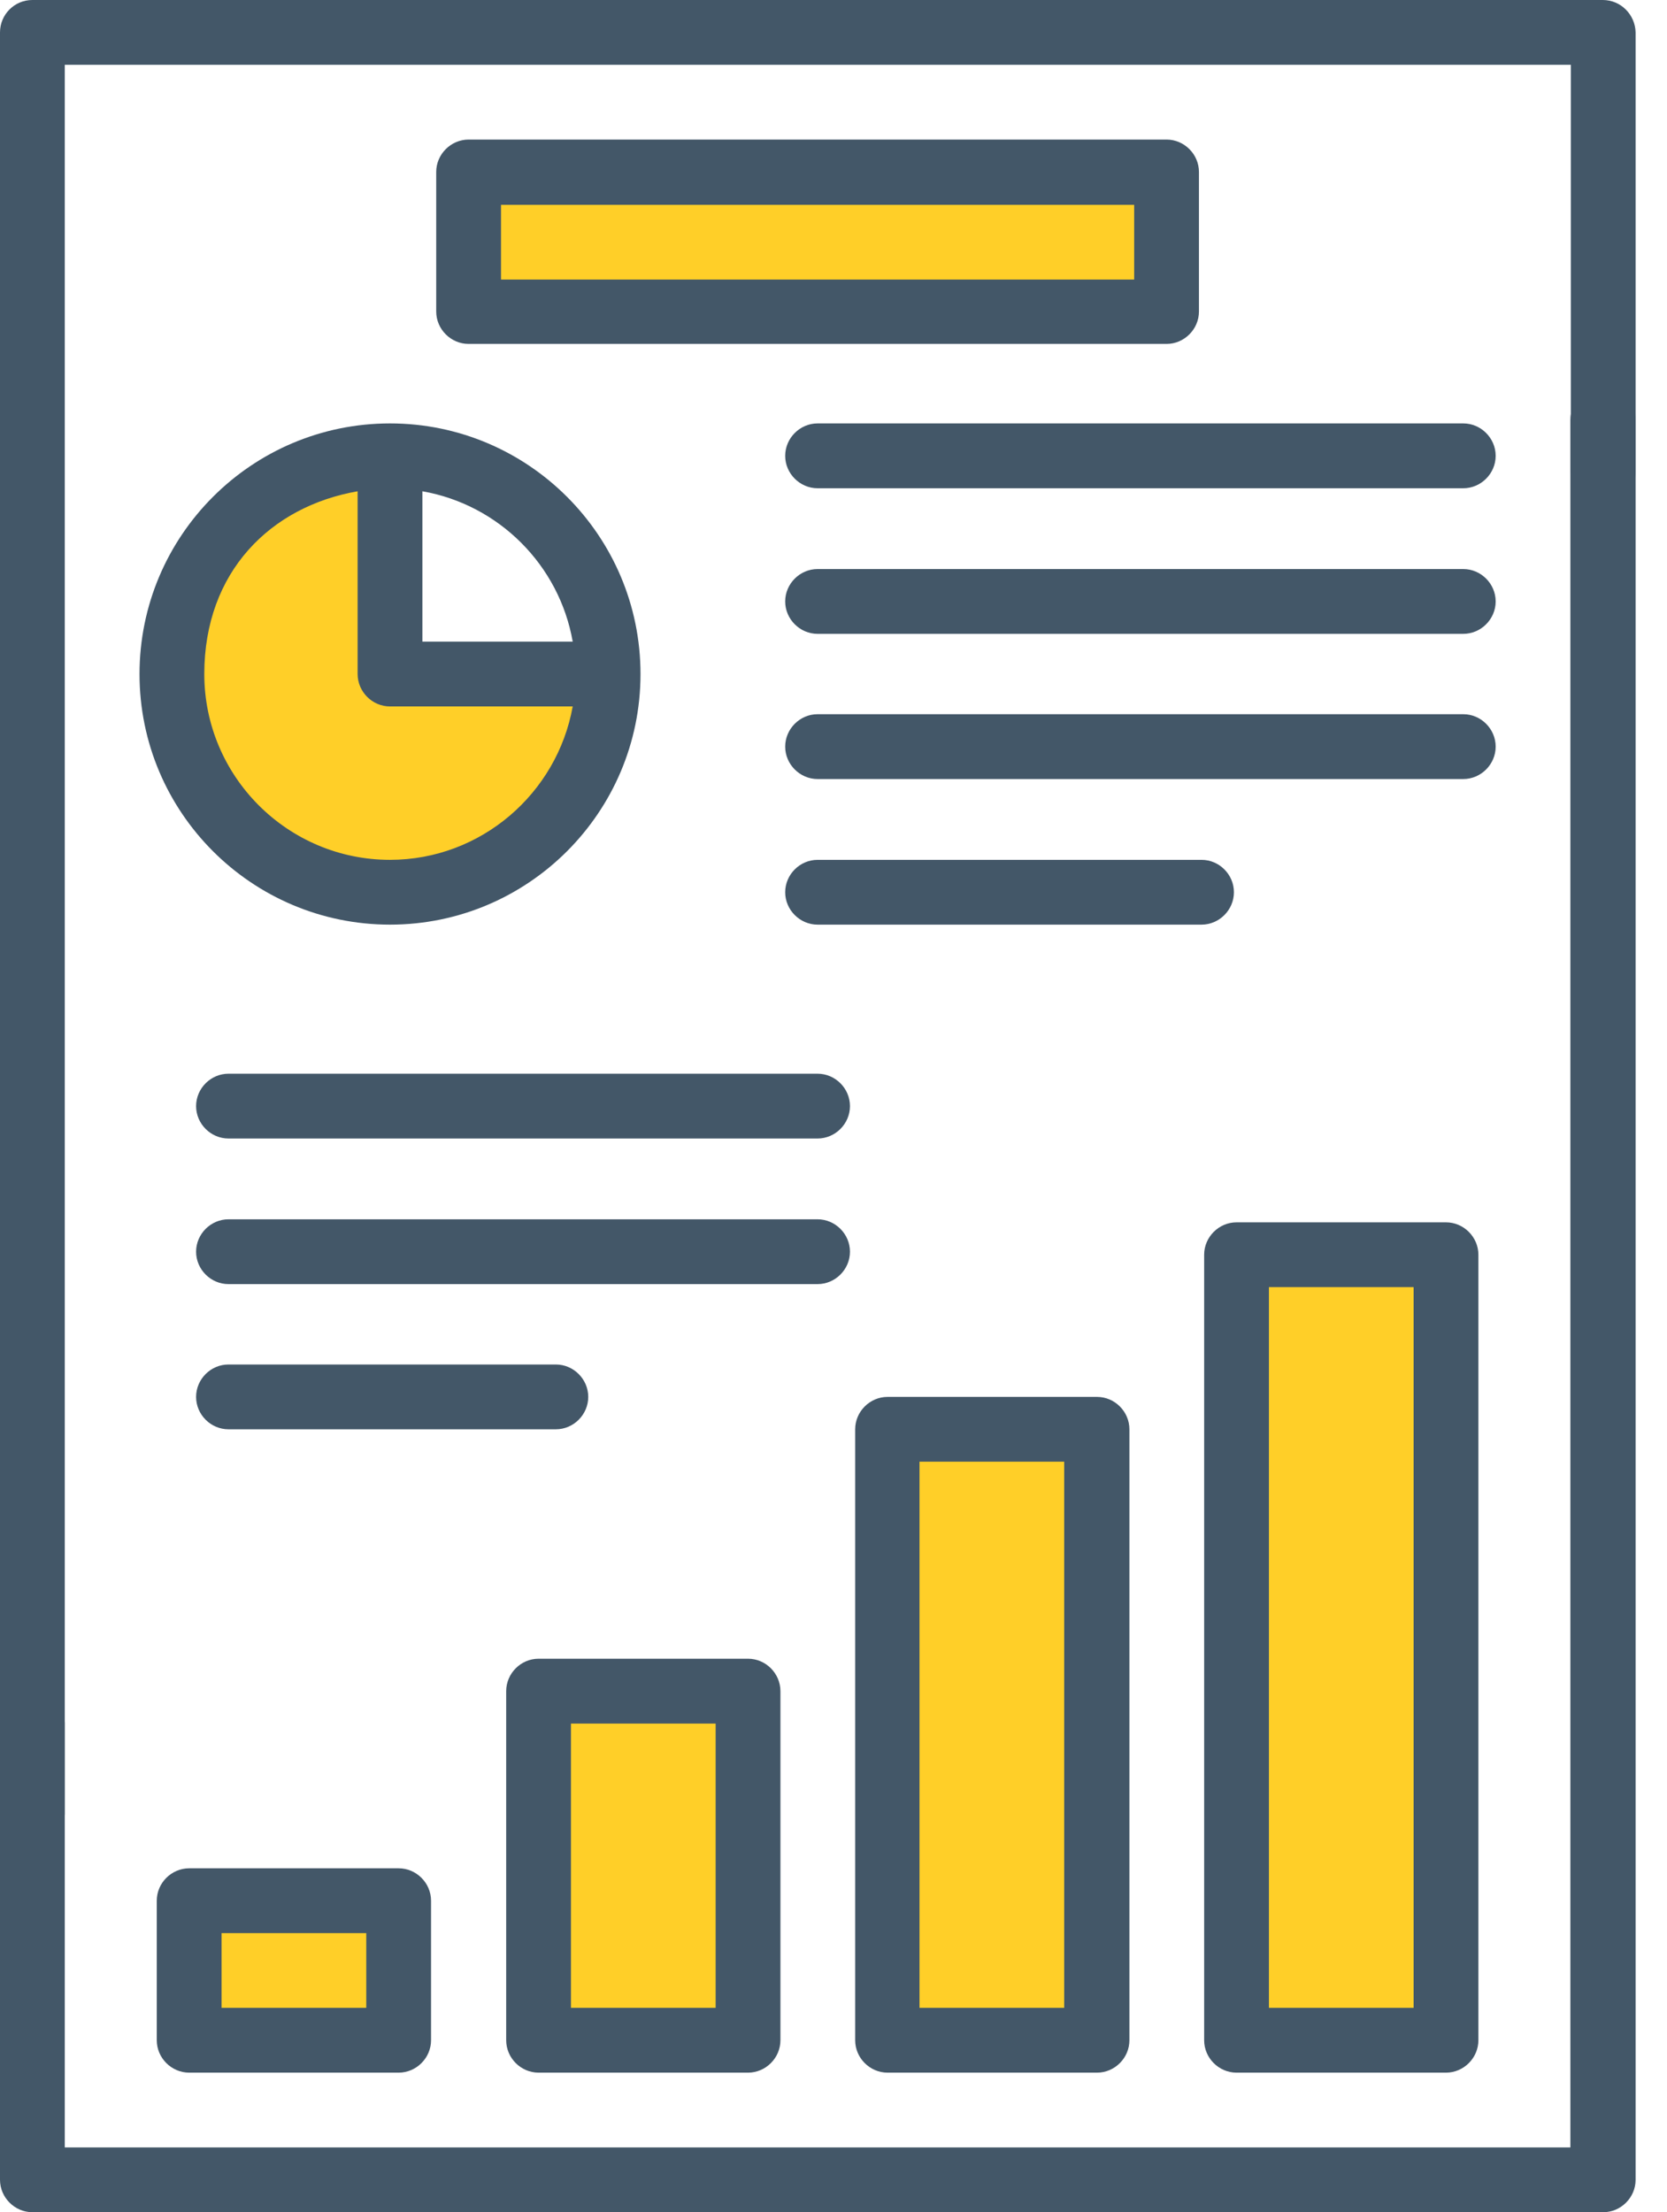
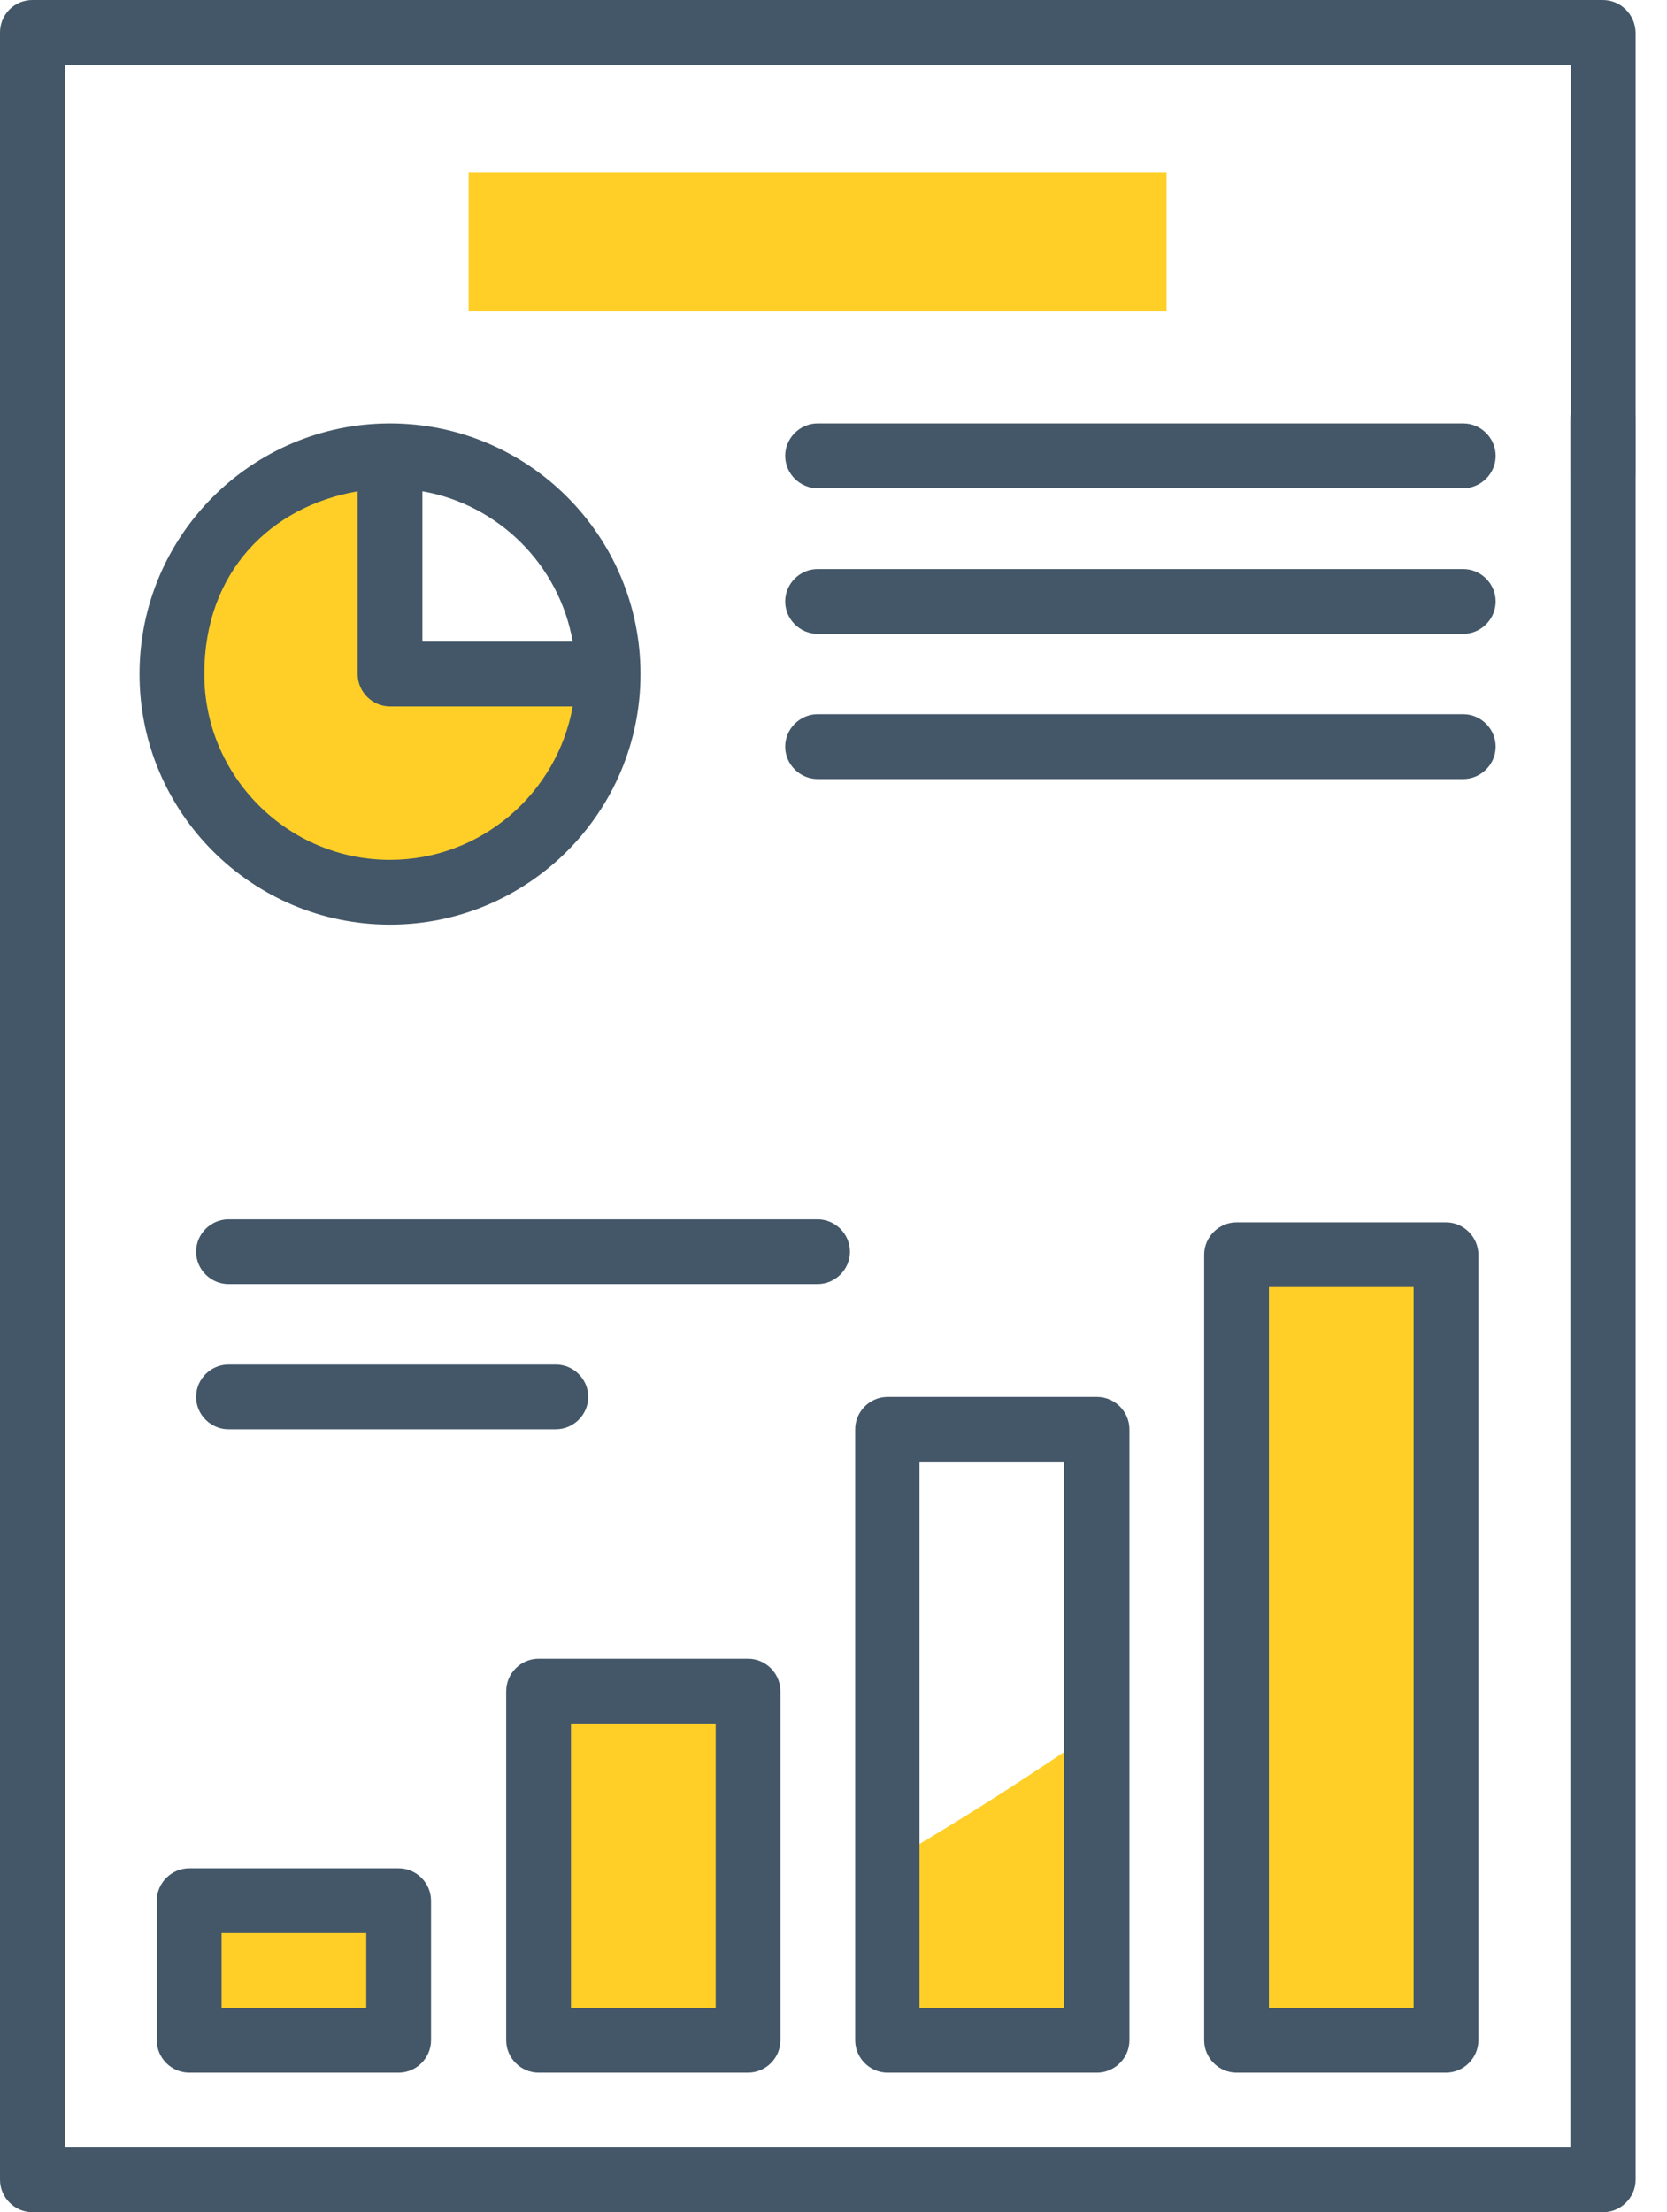
<svg xmlns="http://www.w3.org/2000/svg" width="49" height="65" viewBox="0 0 49 65" fill="none">
  <path d="M11.464 19.805V13.394C7.922 13.394 5.053 16.263 5.053 19.805C5.053 23.347 7.922 26.216 11.464 26.216C15.006 26.216 17.875 23.347 17.875 19.805H11.464Z" fill="#FFCF28" />
  <path d="M13.774 5.053H34.29V9.153H13.774V5.053Z" fill="#FFCF28" />
  <path d="M5.561 55.847H11.718V59.947H5.561V55.847Z" fill="#FFCF28" />
  <path d="M15.831 49.69H21.988V59.947H15.831V49.69Z" fill="#FFCF28" />
  <path d="M21.976 56.964C19.919 58.005 17.862 58.944 15.818 59.782V59.935H21.976V56.951V56.964Z" fill="#FFCF28" />
-   <path d="M26.089 41.996H32.246V59.947H26.089V41.996Z" fill="#FFCF28" />
  <path d="M32.233 50.819C31.675 51.213 31.116 51.594 30.532 51.975C29.06 52.952 27.561 53.879 26.076 54.742V59.947H32.233V50.819Z" fill="#FFCF28" />
  <path d="M36.347 36.855H42.504V59.935H36.347V36.855Z" fill="#FFCF28" />
  <path d="M42.504 42.44C40.587 44.281 38.53 46.071 36.347 47.785V59.947H42.504V42.44Z" fill="#FFCF28" />
  <path d="M47.112 0H0.952C0.419 0 0 0.432 0 0.952V53.295C0 53.815 0.432 54.247 0.952 54.247C1.473 54.247 1.904 53.815 1.904 53.295V1.904H46.173V13.863C46.173 14.384 46.605 14.815 47.125 14.815C47.645 14.815 48.077 14.384 48.077 13.863V0.952C48.065 0.432 47.645 0 47.112 0Z" fill="#435768" />
  <path d="M47.112 11.388C46.592 11.388 46.16 11.819 46.16 12.34V63.096H1.904V50.629C1.904 50.108 1.473 49.677 0.952 49.677C0.432 49.677 0 50.108 0 50.629V64.048C0 64.568 0.432 65 0.952 65H47.125C47.645 65 48.077 64.568 48.077 64.048V12.327C48.077 11.807 47.645 11.375 47.125 11.375L47.112 11.388Z" fill="#435768" />
  <path d="M4.101 19.805C4.101 23.867 7.401 27.168 11.464 27.168C15.526 27.168 18.827 23.867 18.827 19.805C18.827 15.742 15.526 12.441 11.464 12.441C7.401 12.441 4.101 15.742 4.101 19.805ZM11.464 25.264C8.455 25.264 6.005 22.814 6.005 19.805C6.005 16.796 7.96 14.879 10.512 14.435V19.805C10.512 20.325 10.943 20.757 11.464 20.757H16.834C16.377 23.309 14.143 25.264 11.464 25.264ZM16.834 18.852H12.416V14.435C14.663 14.828 16.44 16.605 16.834 18.852Z" fill="#435768" />
  <path d="M5.561 54.895C5.04 54.895 4.608 55.326 4.608 55.847V59.947C4.608 60.468 5.04 60.899 5.561 60.899H11.718C12.238 60.899 12.67 60.468 12.67 59.947V55.847C12.67 55.326 12.238 54.895 11.718 54.895H5.561ZM10.766 58.995H6.513V56.799H10.766V58.995Z" fill="#435768" />
  <path d="M15.831 60.899H21.988C22.509 60.899 22.94 60.468 22.94 59.947V49.69C22.94 49.169 22.509 48.737 21.988 48.737H15.831C15.31 48.737 14.879 49.169 14.879 49.69V59.947C14.879 60.468 15.31 60.899 15.831 60.899ZM16.783 50.642H21.036V58.995H16.783V50.642Z" fill="#435768" />
  <path d="M26.089 41.044C25.568 41.044 25.137 41.476 25.137 41.996V59.947C25.137 60.468 25.568 60.899 26.089 60.899H32.246C32.767 60.899 33.198 60.468 33.198 59.947V41.996C33.198 41.476 32.767 41.044 32.246 41.044H26.089ZM31.281 58.995H27.028V42.948H31.281V58.995Z" fill="#435768" />
  <path d="M42.504 47.557C43.024 47.557 43.456 47.125 43.456 46.605V36.867C43.456 36.347 43.024 35.915 42.504 35.915H36.347C35.826 35.915 35.395 36.347 35.395 36.867V59.947C35.395 60.468 35.826 60.899 36.347 60.899H42.504C43.024 60.899 43.456 60.468 43.456 59.947V44.662C43.456 44.142 43.024 43.71 42.504 43.71C41.983 43.71 41.552 44.142 41.552 44.662V58.995H37.299V37.819H41.552V46.605C41.552 47.125 41.983 47.557 42.504 47.557Z" fill="#435768" />
-   <path d="M34.29 4.101H13.774C13.254 4.101 12.822 4.532 12.822 5.053V9.153C12.822 9.674 13.254 10.105 13.774 10.105H34.29C34.81 10.105 35.242 9.674 35.242 9.153V5.053C35.242 4.532 34.81 4.101 34.29 4.101ZM33.338 8.214H14.727V6.018H33.338V8.214Z" fill="#435768" />
  <path d="M43.012 12.441H24.032C23.512 12.441 23.08 12.873 23.08 13.394C23.08 13.914 23.512 14.346 24.032 14.346H43.012C43.532 14.346 43.964 13.914 43.964 13.394C43.964 12.873 43.532 12.441 43.012 12.441Z" fill="#435768" />
  <path d="M43.012 16.72H24.032C23.512 16.72 23.08 17.151 23.08 17.672C23.08 18.192 23.512 18.624 24.032 18.624H43.012C43.532 18.624 43.964 18.192 43.964 17.672C43.964 17.151 43.532 16.72 43.012 16.72Z" fill="#435768" />
  <path d="M43.964 21.938C43.964 21.417 43.532 20.985 43.012 20.985H24.032C23.512 20.985 23.08 21.417 23.08 21.938C23.08 22.458 23.512 22.89 24.032 22.89H43.012C43.532 22.89 43.964 22.458 43.964 21.938Z" fill="#435768" />
-   <path d="M36.27 26.216C36.27 25.695 35.839 25.264 35.318 25.264H24.032C23.512 25.264 23.08 25.695 23.08 26.216C23.08 26.736 23.512 27.168 24.032 27.168H35.318C35.839 27.168 36.27 26.736 36.27 26.216Z" fill="#435768" />
-   <path d="M24.032 31.548H6.716C6.195 31.548 5.764 31.98 5.764 32.5C5.764 33.02 6.195 33.452 6.716 33.452H24.032C24.553 33.452 24.984 33.02 24.984 32.5C24.984 31.98 24.553 31.548 24.032 31.548Z" fill="#435768" />
  <path d="M24.984 36.778C24.984 36.258 24.553 35.826 24.032 35.826H6.716C6.195 35.826 5.764 36.258 5.764 36.778C5.764 37.299 6.195 37.73 6.716 37.73H24.032C24.553 37.73 24.984 37.299 24.984 36.778Z" fill="#435768" />
  <path d="M17.291 41.044C17.291 40.523 16.859 40.092 16.339 40.092H6.716C6.195 40.092 5.764 40.523 5.764 41.044C5.764 41.565 6.195 41.996 6.716 41.996H16.339C16.859 41.996 17.291 41.565 17.291 41.044Z" fill="#435768" />
</svg>